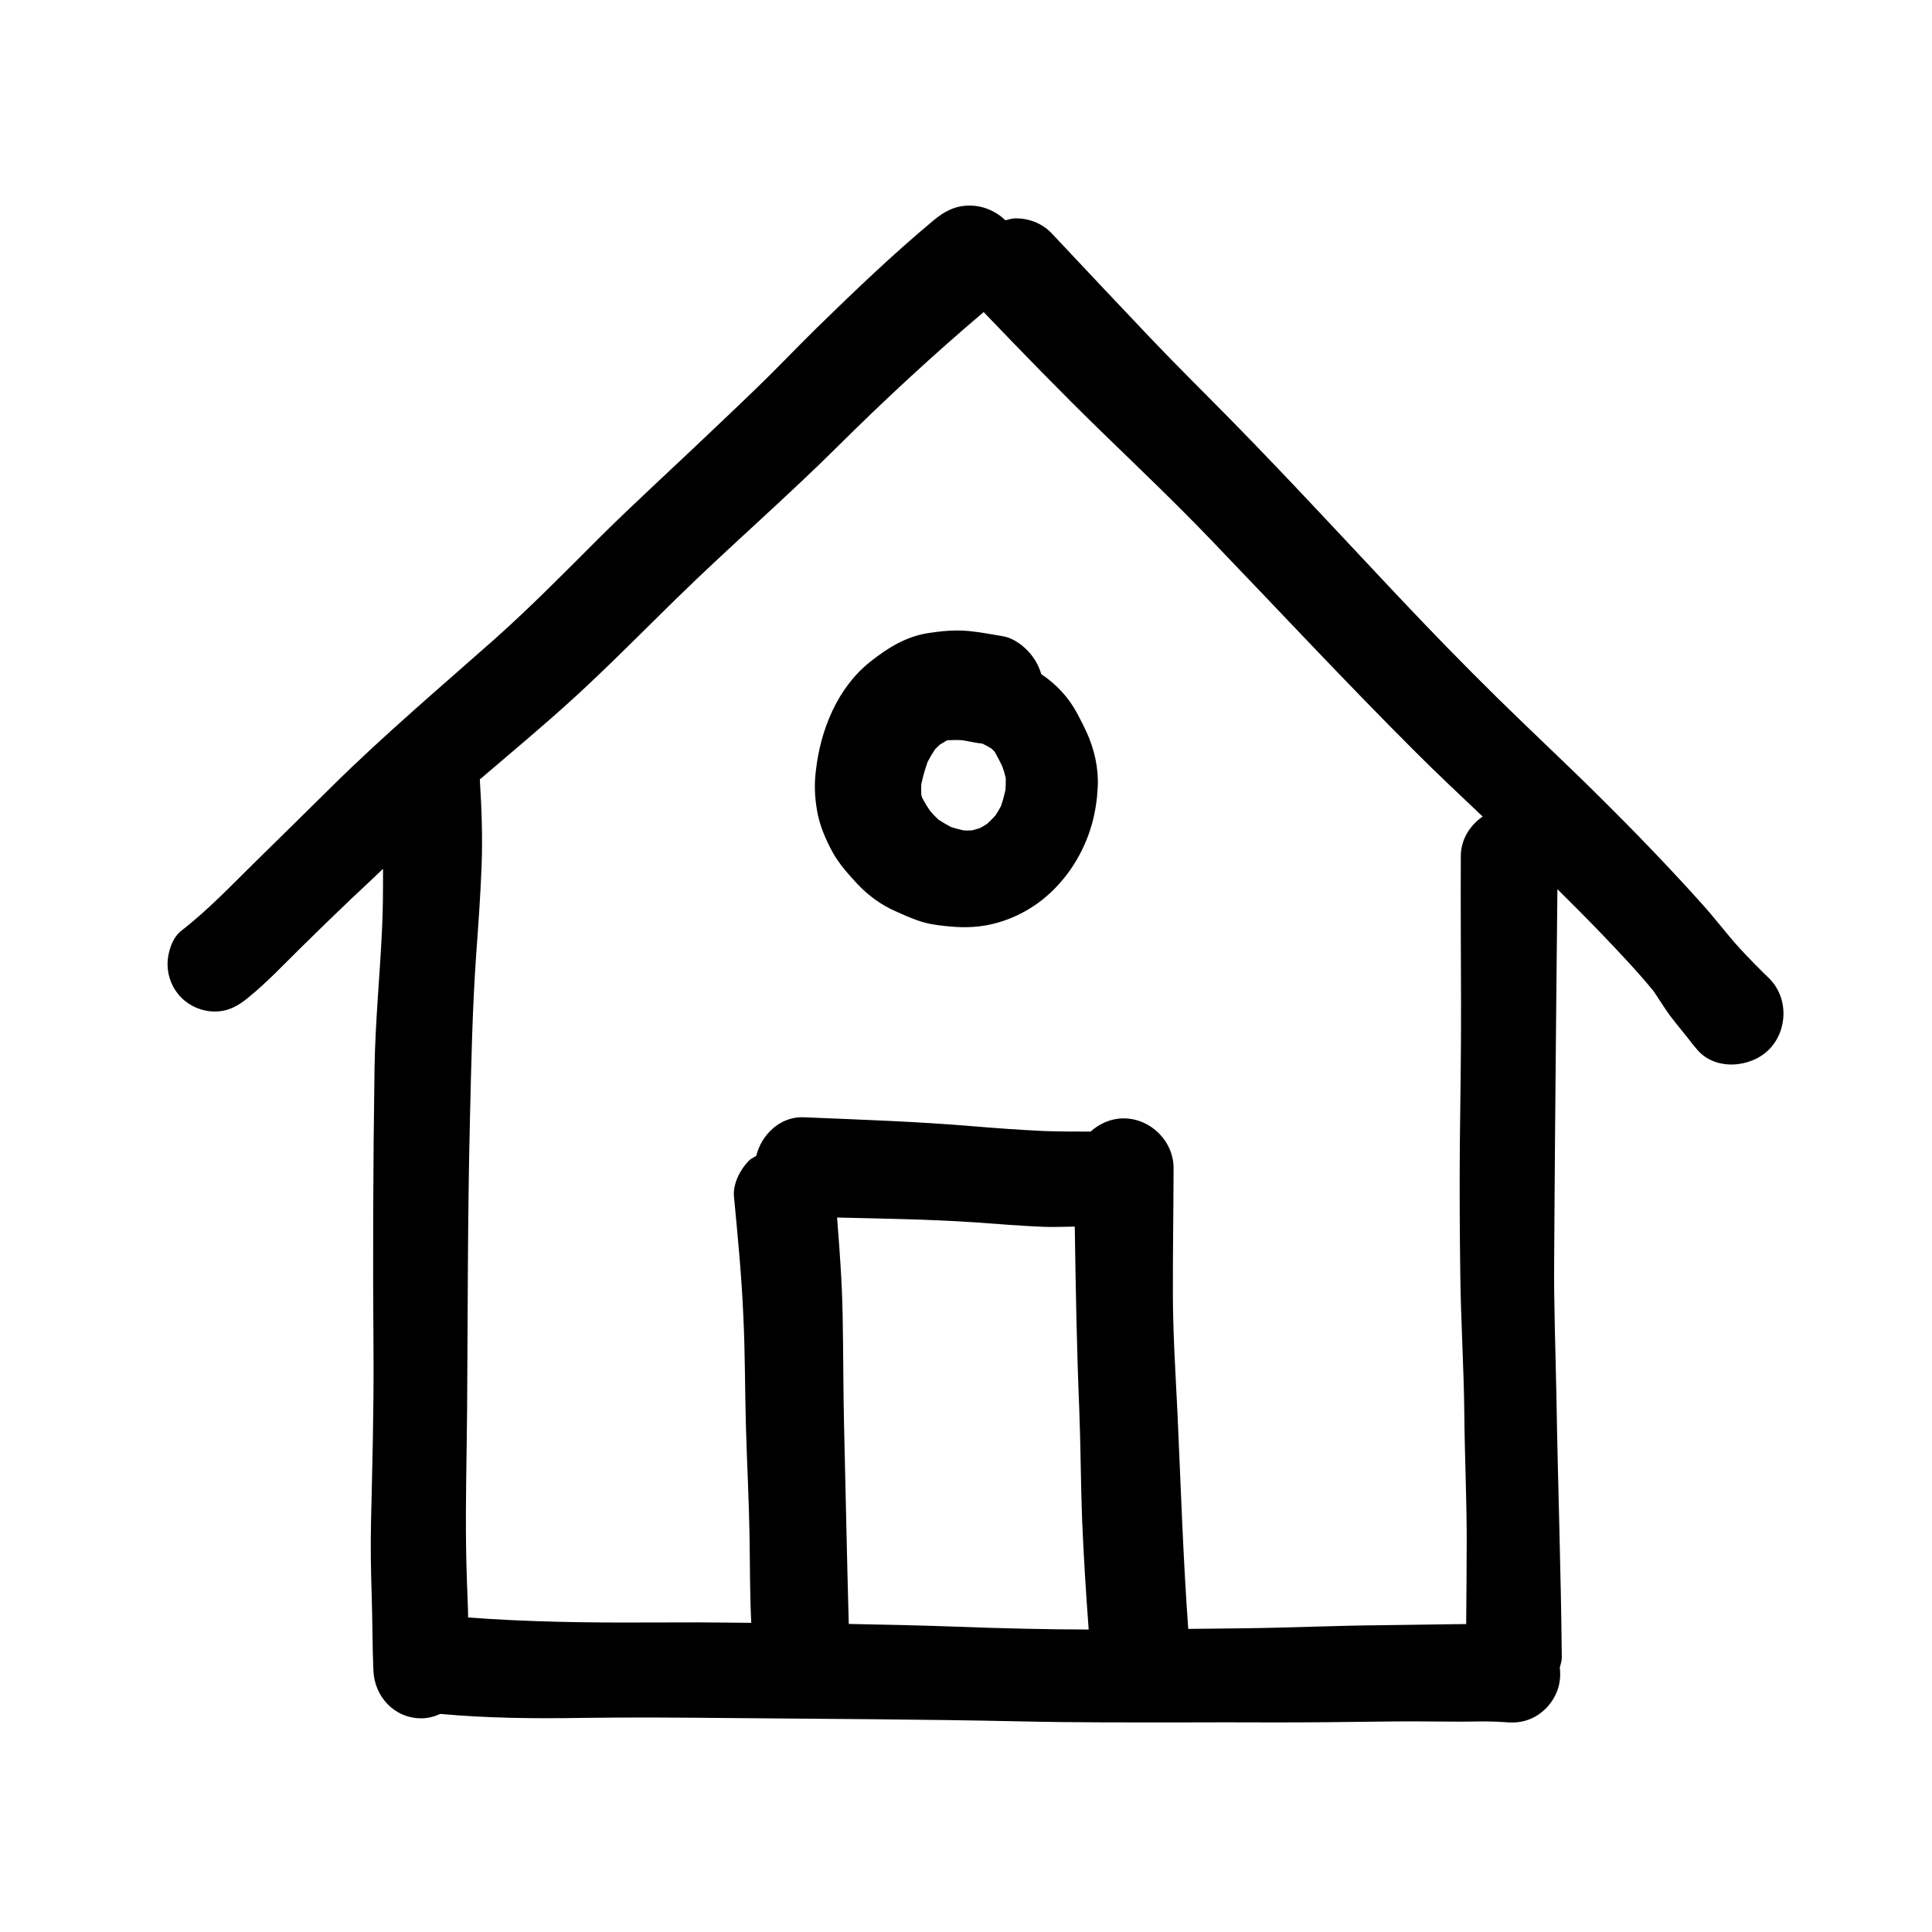
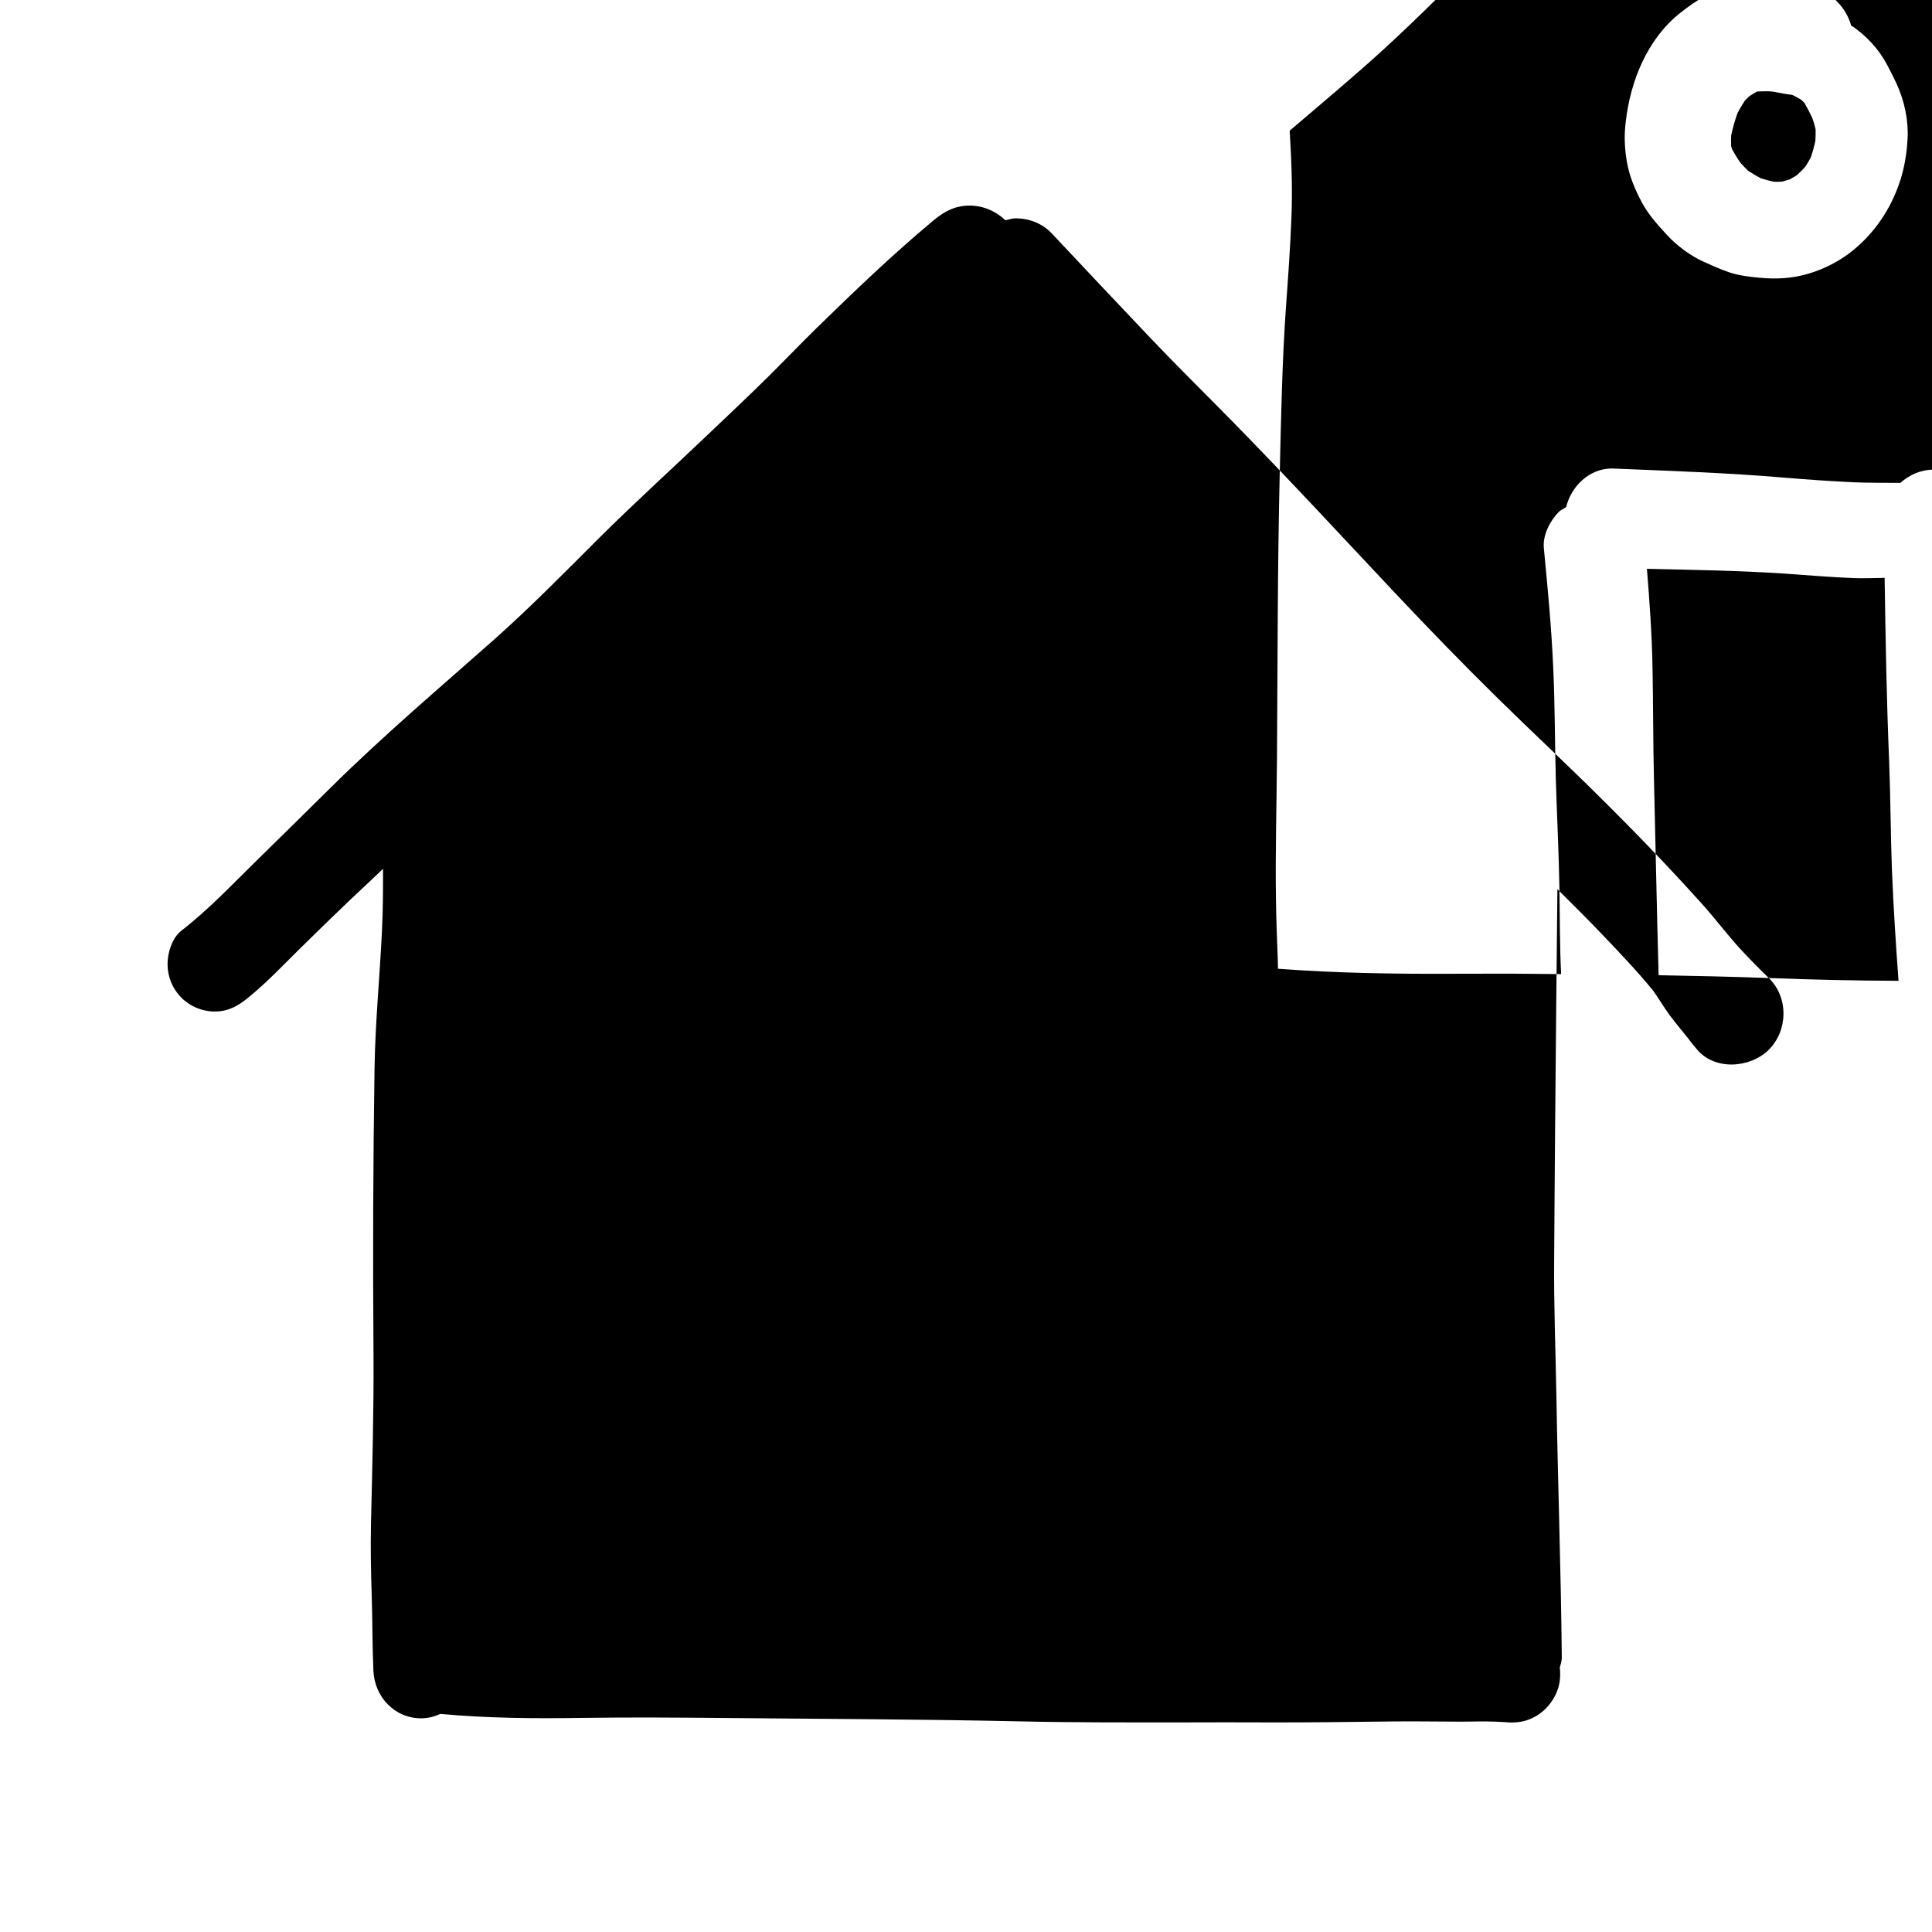
<svg xmlns="http://www.w3.org/2000/svg" fill="#000000" width="800px" height="800px" version="1.1" viewBox="144 144 512 512">
-   <path d="m612.75 403.19c-2.707-2.613-5.305-5.277-7.859-8.043-3.394-3.75-6.438-7.832-9.836-11.594-8.641-9.621-17.602-18.918-26.777-28.004-9.055-9.023-18.414-17.695-27.516-26.66-9.27-9.113-18.293-18.43-27.191-27.879-14.18-15.066-28.203-30.27-42.688-45.043-7.324-7.477-14.805-14.805-22.008-22.391-8.766-9.207-17.453-18.477-26.152-27.727-2.539-2.691-6.059-3.992-9.574-3.992-0.934 0-1.82 0.336-2.723 0.52-2.539-2.461-5.934-3.898-9.484-3.898-3.867 0-6.731 1.574-9.59 3.961-10.75 8.961-20.844 18.641-30.863 28.414-4.527 4.438-8.902 9.023-13.398 13.461-5 4.938-10.125 9.742-15.215 14.59-9.742 9.297-19.746 18.367-29.305 27.867-9.023 9.023-17.988 18.137-27.516 26.625-14.59 12.926-29.426 25.496-43.281 39.199-6.637 6.578-13.293 13.109-19.961 19.652-6.406 6.289-12.633 12.895-19.773 18.414-2.449 1.898-3.641 5.891-3.641 8.84 0 3.336 1.316 6.531 3.641 8.871 2.356 2.356 5.566 3.688 8.871 3.688 3.609 0 6.191-1.484 8.871-3.688 4.938-3.992 9.297-8.641 13.793-13.074 4.344-4.285 8.672-8.488 13.078-12.695 2.938-2.797 5.934-5.535 8.855-8.352 0 5.324 0 10.629-0.262 15.969-0.566 12.266-1.789 24.453-1.988 36.75-0.383 25.375-0.473 50.703-0.273 76.074 0.09 14.773-0.32 29.52-0.66 44.262-0.152 6.531-0.027 13.109 0.184 19.652 0.215 6.578 0.156 13.168 0.445 19.746 0.273 6.883 5.535 12.664 12.664 12.664 1.773 0 3.488-0.445 5.078-1.164 12.508 1.148 25.035 1.254 37.605 1.055 12.805-0.184 25.621-0.09 38.422 0.031 25.875 0.246 51.707 0.32 77.555 0.887 14.18 0.324 28.387 0.277 42.598 0.277 7.922-0.031 15.902-0.031 23.855 0 10.57 0.031 21.121-0.125 31.691-0.246 5.414-0.059 10.812 0 16.227 0.031 1.453 0.031 2.922 0 4.406 0 3.227-0.062 6.453-0.09 9.664 0.137 2.891 0.293 5.582 0.016 8.289-1.559 2.922-1.699 5.094-4.527 6.012-7.769 0.445-1.668 0.551-3.394 0.336-5.094 0.199-0.887 0.535-1.711 0.535-2.644-0.215-23.02-1.039-45.992-1.422-69.008-0.215-12.191-0.719-24.457-0.598-36.691 0.094-11.469 0.125-22.91 0.246-34.398 0.199-21.18 0.367-42.379 0.613-63.578 4.066 4.039 8.121 8.078 12.082 12.223 4.57 4.801 9.16 9.621 13.352 14.742 1.145 1.637 2.188 3.367 3.332 5.031 1.746 2.57 3.793 4.926 5.723 7.359 0.824 1.086 1.652 2.156 2.555 3.18 4.738 5.598 14.113 4.879 18.992 0 5.078-5.078 5.246-13.887-0.016-18.98zm-214.62 171.92c-9.727-0.367-19.469-0.566-29.199-0.75-0.488-17.375-0.809-34.777-1.238-52.184-0.242-9.801-0.184-19.652-0.383-29.457-0.152-8.688-0.777-17.371-1.48-26.059 12.172 0.289 24.332 0.457 36.477 1.27 6.133 0.441 12.188 0.945 18.32 1.191 2.723 0.105 5.461-0.031 8.199-0.062 0.242 16.152 0.52 32.316 1.191 48.453 0.383 9.711 0.383 19.426 0.75 29.105 0.398 9.758 1.023 19.5 1.742 29.227-11.453-0.031-22.926-0.305-34.379-0.734zm112.17-0.414c-12.066 0.094-24.152 0.66-36.25 0.812-5.047 0.078-10.109 0.105-15.156 0.168-1.391-19.211-1.988-38.434-2.875-57.691-0.504-10.246-1.16-20.461-1.191-30.711-0.031-11.223 0.152-22.418 0.184-33.629 0.031-7.234-6.074-13.262-13.262-13.262-3.348 0-6.391 1.391-8.746 3.504-4.117-0.016-8.23 0-12.359-0.152-6.133-0.293-12.234-0.719-18.32-1.227-15.066-1.285-30.176-1.789-45.305-2.414-0.168 0-0.336-0.016-0.504-0.016-5.934 0-10.734 4.68-12.098 10.23-0.656 0.445-1.406 0.734-1.973 1.301-2.293 2.324-4.281 6.195-3.93 9.559 1.008 10.539 2.019 21 2.477 31.566 0.477 9.805 0.414 19.652 0.688 29.457 0.277 9.5 0.781 18.98 0.949 28.477 0.137 7.785 0.078 15.602 0.461 23.402-4.621-0.031-9.238-0.109-13.844-0.121-4.769 0-9.559 0.027-14.301 0.027-15.645 0.078-31.289-0.152-46.891-1.328-0.016-0.676-0.016-1.332-0.031-2.004-0.215-5.566-0.441-11.133-0.504-16.688-0.184-12.297 0.184-24.547 0.273-36.844 0.184-25.523 0.125-51.02 0.75-76.547 0.352-14.621 0.629-29.227 1.668-43.816 0.566-7.664 1.102-15.312 1.406-22.973 0.32-7.754 0.016-15.477-0.457-23.219 8.273-7.094 16.656-14.039 24.715-21.395 9.496-8.672 18.52-17.879 27.727-26.871 13.902-13.582 28.602-26.277 42.414-39.996 12.434-12.355 25.297-24.258 38.664-35.59 10.23 10.691 20.508 21.258 31.09 31.566 9.836 9.559 19.746 18.98 29.242 28.891 18.051 18.77 35.773 37.824 54.203 56.207 5.781 5.781 11.762 11.395 17.711 17.023-3.379 2.324-5.75 6.043-5.797 10.383-0.059 13.172 0.031 26.309 0.062 39.445 0.031 12.418-0.184 24.84-0.32 37.289-0.094 11.406-0.031 22.848 0.121 34.305 0.152 12.324 0.949 24.637 1.07 36.996 0.094 11.027 0.629 22.07 0.629 33.141-0.016 7.465-0.062 14.961-0.141 22.438-1.297 0.031-2.613 0.031-3.914 0.047-6.117 0.074-12.219 0.199-18.336 0.258zm-117.34-185.46h-0.074-0.016c0.031-0.016 0.062-0.016 0.09 0zm-1.254-0.168c0.398 0.047 0.781 0.109 1.164 0.152-0.398-0.043-0.781-0.105-1.164-0.152zm37.84-55.855c-2.309-4.387-5.613-7.891-9.605-10.566-0.336-1.164-0.809-2.277-1.422-3.336-1.73-2.981-5.156-6.07-8.703-6.695-2.981-0.508-5.981-1.074-8.992-1.379-1.07-0.105-2.125-0.152-3.168-0.152-2.551 0-5.047 0.289-7.676 0.688-5.934 0.918-10.812 3.992-15.402 7.633-8.672 6.914-13.137 18.016-14.359 28.797-0.445 3.582-0.324 6.856 0.273 10.434 0.66 3.961 2.203 7.602 4.113 11.133 1.668 3.074 4.207 5.902 6.578 8.457 2.738 2.953 6.285 5.566 10.004 7.203 1.91 0.875 3.867 1.73 5.871 2.449 1.898 0.719 3.84 1.07 5.812 1.344h0.031c4.266 0.535 8.027 0.781 12.465 0 5.656-1.039 11.07-3.609 15.492-7.293 6.07-5.062 10.398-12.008 12.539-19.625 0.859-3.102 1.348-6.406 1.516-9.648 0.246-5.062-0.855-9.973-2.922-14.562-0.777-1.648-1.59-3.285-2.445-4.879zm-19.074 20.039c-0.32 1.496-0.719 2.965-1.223 4.418-0.457 0.84-0.934 1.668-1.469 2.461-0.688 0.75-1.406 1.469-2.172 2.188-0.609 0.398-1.238 0.766-1.895 1.117-0.703 0.23-1.422 0.445-2.141 0.629-0.703 0.031-1.406 0.031-2.129 0.016-1.16-0.246-2.293-0.551-3.438-0.918-1.148-0.613-2.25-1.254-3.336-1.973-0.734-0.707-1.422-1.41-2.078-2.156-0.812-1.164-1.547-2.371-2.219-3.625-0.078-0.246-0.137-0.492-0.215-0.75-0.047-0.949-0.047-1.883 0-2.844 0.43-2.035 0.992-3.992 1.684-5.938 0.594-1.129 1.238-2.199 1.926-3.258 0.398-0.426 0.824-0.855 1.27-1.254 0.641-0.41 1.301-0.809 1.973-1.191 1.348-0.078 2.691-0.094 4.055 0 1.008 0.184 2.004 0.383 3.027 0.566 0.766 0.137 1.5 0.242 2.231 0.32 0.016 0.016 0.031 0.016 0.062 0.031 0.797 0.367 1.547 0.781 2.293 1.238 0.324 0.289 0.629 0.598 0.934 0.918 0.734 1.27 1.395 2.57 2.019 3.883 0.367 1.012 0.672 2.004 0.902 3.047 0.016 1.039 0 2.047-0.062 3.074z" />
+   <path d="m612.75 403.19c-2.707-2.613-5.305-5.277-7.859-8.043-3.394-3.75-6.438-7.832-9.836-11.594-8.641-9.621-17.602-18.918-26.777-28.004-9.055-9.023-18.414-17.695-27.516-26.66-9.27-9.113-18.293-18.43-27.191-27.879-14.18-15.066-28.203-30.27-42.688-45.043-7.324-7.477-14.805-14.805-22.008-22.391-8.766-9.207-17.453-18.477-26.152-27.727-2.539-2.691-6.059-3.992-9.574-3.992-0.934 0-1.82 0.336-2.723 0.52-2.539-2.461-5.934-3.898-9.484-3.898-3.867 0-6.731 1.574-9.59 3.961-10.75 8.961-20.844 18.641-30.863 28.414-4.527 4.438-8.902 9.023-13.398 13.461-5 4.938-10.125 9.742-15.215 14.59-9.742 9.297-19.746 18.367-29.305 27.867-9.023 9.023-17.988 18.137-27.516 26.625-14.59 12.926-29.426 25.496-43.281 39.199-6.637 6.578-13.293 13.109-19.961 19.652-6.406 6.289-12.633 12.895-19.773 18.414-2.449 1.898-3.641 5.891-3.641 8.84 0 3.336 1.316 6.531 3.641 8.871 2.356 2.356 5.566 3.688 8.871 3.688 3.609 0 6.191-1.484 8.871-3.688 4.938-3.992 9.297-8.641 13.793-13.074 4.344-4.285 8.672-8.488 13.078-12.695 2.938-2.797 5.934-5.535 8.855-8.352 0 5.324 0 10.629-0.262 15.969-0.566 12.266-1.789 24.453-1.988 36.75-0.383 25.375-0.473 50.703-0.273 76.074 0.09 14.773-0.32 29.52-0.66 44.262-0.152 6.531-0.027 13.109 0.184 19.652 0.215 6.578 0.156 13.168 0.445 19.746 0.273 6.883 5.535 12.664 12.664 12.664 1.773 0 3.488-0.445 5.078-1.164 12.508 1.148 25.035 1.254 37.605 1.055 12.805-0.184 25.621-0.09 38.422 0.031 25.875 0.246 51.707 0.32 77.555 0.887 14.18 0.324 28.387 0.277 42.598 0.277 7.922-0.031 15.902-0.031 23.855 0 10.57 0.031 21.121-0.125 31.691-0.246 5.414-0.059 10.812 0 16.227 0.031 1.453 0.031 2.922 0 4.406 0 3.227-0.062 6.453-0.09 9.664 0.137 2.891 0.293 5.582 0.016 8.289-1.559 2.922-1.699 5.094-4.527 6.012-7.769 0.445-1.668 0.551-3.394 0.336-5.094 0.199-0.887 0.535-1.711 0.535-2.644-0.215-23.02-1.039-45.992-1.422-69.008-0.215-12.191-0.719-24.457-0.598-36.691 0.094-11.469 0.125-22.91 0.246-34.398 0.199-21.18 0.367-42.379 0.613-63.578 4.066 4.039 8.121 8.078 12.082 12.223 4.57 4.801 9.16 9.621 13.352 14.742 1.145 1.637 2.188 3.367 3.332 5.031 1.746 2.57 3.793 4.926 5.723 7.359 0.824 1.086 1.652 2.156 2.555 3.18 4.738 5.598 14.113 4.879 18.992 0 5.078-5.078 5.246-13.887-0.016-18.98zc-9.727-0.367-19.469-0.566-29.199-0.75-0.488-17.375-0.809-34.777-1.238-52.184-0.242-9.801-0.184-19.652-0.383-29.457-0.152-8.688-0.777-17.371-1.48-26.059 12.172 0.289 24.332 0.457 36.477 1.27 6.133 0.441 12.188 0.945 18.32 1.191 2.723 0.105 5.461-0.031 8.199-0.062 0.242 16.152 0.52 32.316 1.191 48.453 0.383 9.711 0.383 19.426 0.75 29.105 0.398 9.758 1.023 19.5 1.742 29.227-11.453-0.031-22.926-0.305-34.379-0.734zm112.17-0.414c-12.066 0.094-24.152 0.66-36.25 0.812-5.047 0.078-10.109 0.105-15.156 0.168-1.391-19.211-1.988-38.434-2.875-57.691-0.504-10.246-1.16-20.461-1.191-30.711-0.031-11.223 0.152-22.418 0.184-33.629 0.031-7.234-6.074-13.262-13.262-13.262-3.348 0-6.391 1.391-8.746 3.504-4.117-0.016-8.23 0-12.359-0.152-6.133-0.293-12.234-0.719-18.32-1.227-15.066-1.285-30.176-1.789-45.305-2.414-0.168 0-0.336-0.016-0.504-0.016-5.934 0-10.734 4.68-12.098 10.23-0.656 0.445-1.406 0.734-1.973 1.301-2.293 2.324-4.281 6.195-3.93 9.559 1.008 10.539 2.019 21 2.477 31.566 0.477 9.805 0.414 19.652 0.688 29.457 0.277 9.5 0.781 18.98 0.949 28.477 0.137 7.785 0.078 15.602 0.461 23.402-4.621-0.031-9.238-0.109-13.844-0.121-4.769 0-9.559 0.027-14.301 0.027-15.645 0.078-31.289-0.152-46.891-1.328-0.016-0.676-0.016-1.332-0.031-2.004-0.215-5.566-0.441-11.133-0.504-16.688-0.184-12.297 0.184-24.547 0.273-36.844 0.184-25.523 0.125-51.02 0.75-76.547 0.352-14.621 0.629-29.227 1.668-43.816 0.566-7.664 1.102-15.312 1.406-22.973 0.32-7.754 0.016-15.477-0.457-23.219 8.273-7.094 16.656-14.039 24.715-21.395 9.496-8.672 18.52-17.879 27.727-26.871 13.902-13.582 28.602-26.277 42.414-39.996 12.434-12.355 25.297-24.258 38.664-35.59 10.23 10.691 20.508 21.258 31.09 31.566 9.836 9.559 19.746 18.98 29.242 28.891 18.051 18.77 35.773 37.824 54.203 56.207 5.781 5.781 11.762 11.395 17.711 17.023-3.379 2.324-5.75 6.043-5.797 10.383-0.059 13.172 0.031 26.309 0.062 39.445 0.031 12.418-0.184 24.84-0.32 37.289-0.094 11.406-0.031 22.848 0.121 34.305 0.152 12.324 0.949 24.637 1.07 36.996 0.094 11.027 0.629 22.07 0.629 33.141-0.016 7.465-0.062 14.961-0.141 22.438-1.297 0.031-2.613 0.031-3.914 0.047-6.117 0.074-12.219 0.199-18.336 0.258zm-117.34-185.46h-0.074-0.016c0.031-0.016 0.062-0.016 0.09 0zm-1.254-0.168c0.398 0.047 0.781 0.109 1.164 0.152-0.398-0.043-0.781-0.105-1.164-0.152zm37.84-55.855c-2.309-4.387-5.613-7.891-9.605-10.566-0.336-1.164-0.809-2.277-1.422-3.336-1.73-2.981-5.156-6.07-8.703-6.695-2.981-0.508-5.981-1.074-8.992-1.379-1.07-0.105-2.125-0.152-3.168-0.152-2.551 0-5.047 0.289-7.676 0.688-5.934 0.918-10.812 3.992-15.402 7.633-8.672 6.914-13.137 18.016-14.359 28.797-0.445 3.582-0.324 6.856 0.273 10.434 0.66 3.961 2.203 7.602 4.113 11.133 1.668 3.074 4.207 5.902 6.578 8.457 2.738 2.953 6.285 5.566 10.004 7.203 1.91 0.875 3.867 1.73 5.871 2.449 1.898 0.719 3.84 1.07 5.812 1.344h0.031c4.266 0.535 8.027 0.781 12.465 0 5.656-1.039 11.07-3.609 15.492-7.293 6.07-5.062 10.398-12.008 12.539-19.625 0.859-3.102 1.348-6.406 1.516-9.648 0.246-5.062-0.855-9.973-2.922-14.562-0.777-1.648-1.59-3.285-2.445-4.879zm-19.074 20.039c-0.32 1.496-0.719 2.965-1.223 4.418-0.457 0.84-0.934 1.668-1.469 2.461-0.688 0.75-1.406 1.469-2.172 2.188-0.609 0.398-1.238 0.766-1.895 1.117-0.703 0.23-1.422 0.445-2.141 0.629-0.703 0.031-1.406 0.031-2.129 0.016-1.16-0.246-2.293-0.551-3.438-0.918-1.148-0.613-2.25-1.254-3.336-1.973-0.734-0.707-1.422-1.41-2.078-2.156-0.812-1.164-1.547-2.371-2.219-3.625-0.078-0.246-0.137-0.492-0.215-0.75-0.047-0.949-0.047-1.883 0-2.844 0.43-2.035 0.992-3.992 1.684-5.938 0.594-1.129 1.238-2.199 1.926-3.258 0.398-0.426 0.824-0.855 1.27-1.254 0.641-0.41 1.301-0.809 1.973-1.191 1.348-0.078 2.691-0.094 4.055 0 1.008 0.184 2.004 0.383 3.027 0.566 0.766 0.137 1.5 0.242 2.231 0.32 0.016 0.016 0.031 0.016 0.062 0.031 0.797 0.367 1.547 0.781 2.293 1.238 0.324 0.289 0.629 0.598 0.934 0.918 0.734 1.27 1.395 2.57 2.019 3.883 0.367 1.012 0.672 2.004 0.902 3.047 0.016 1.039 0 2.047-0.062 3.074z" />
</svg>